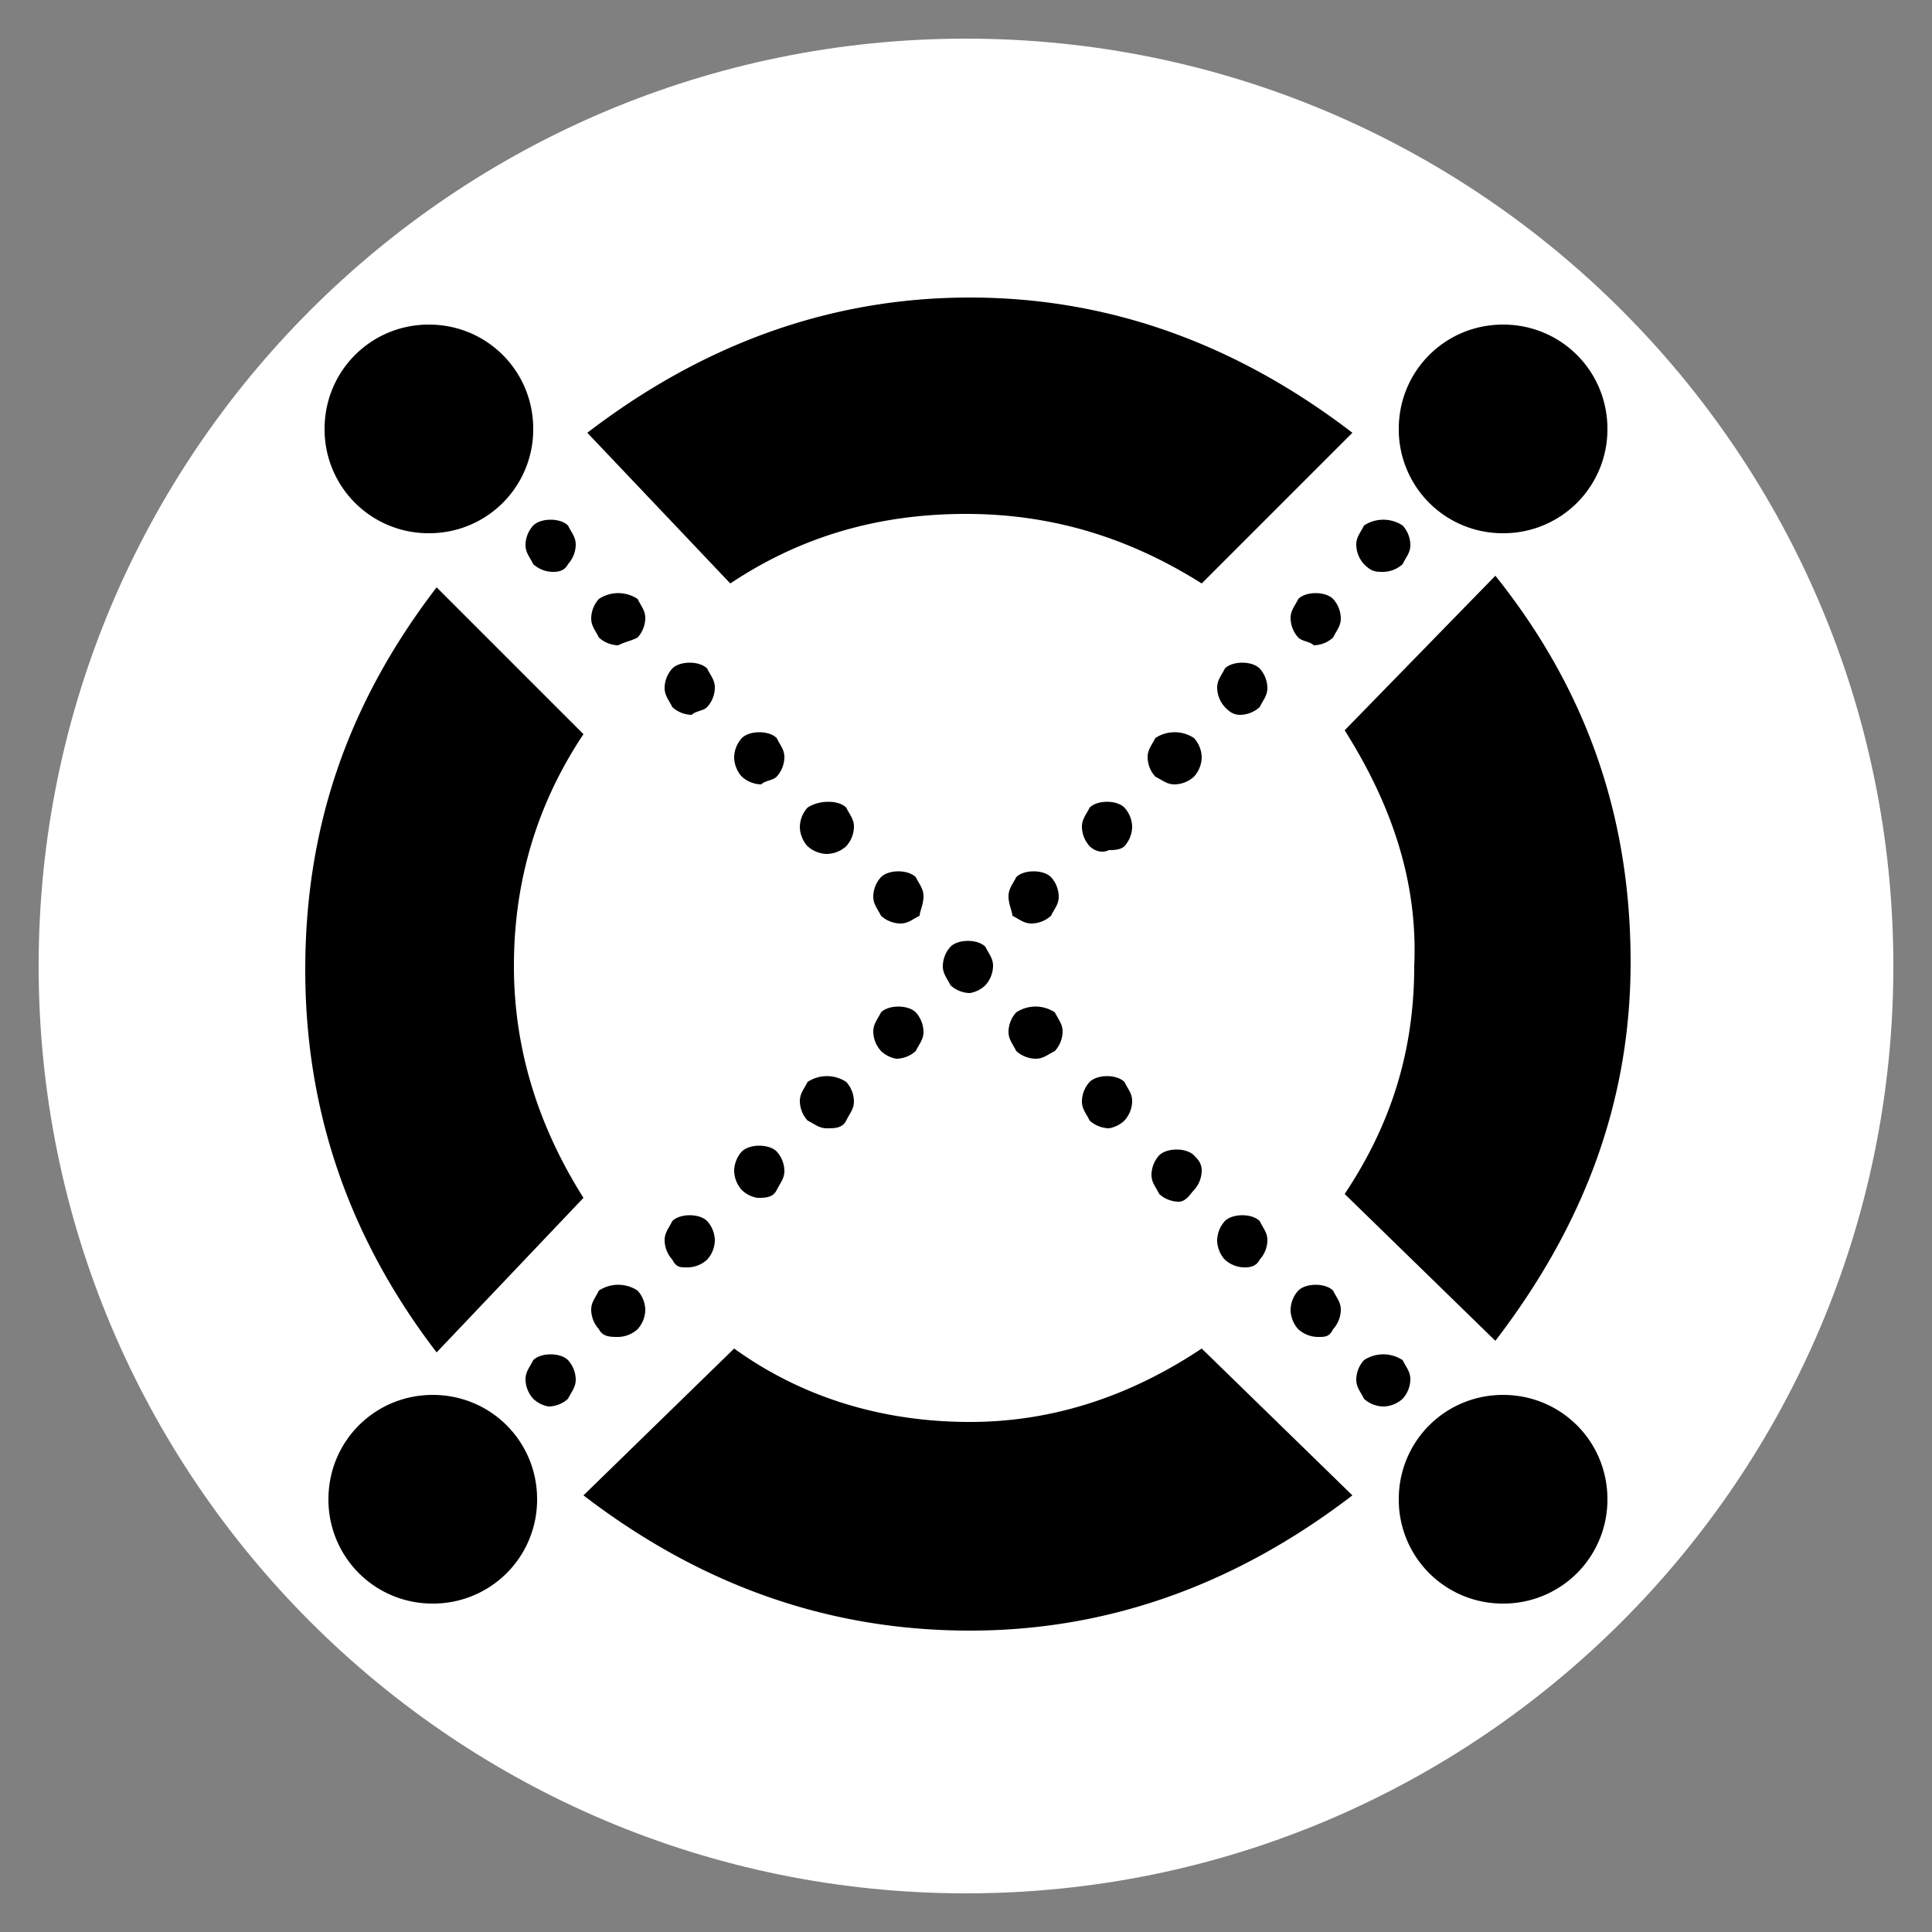
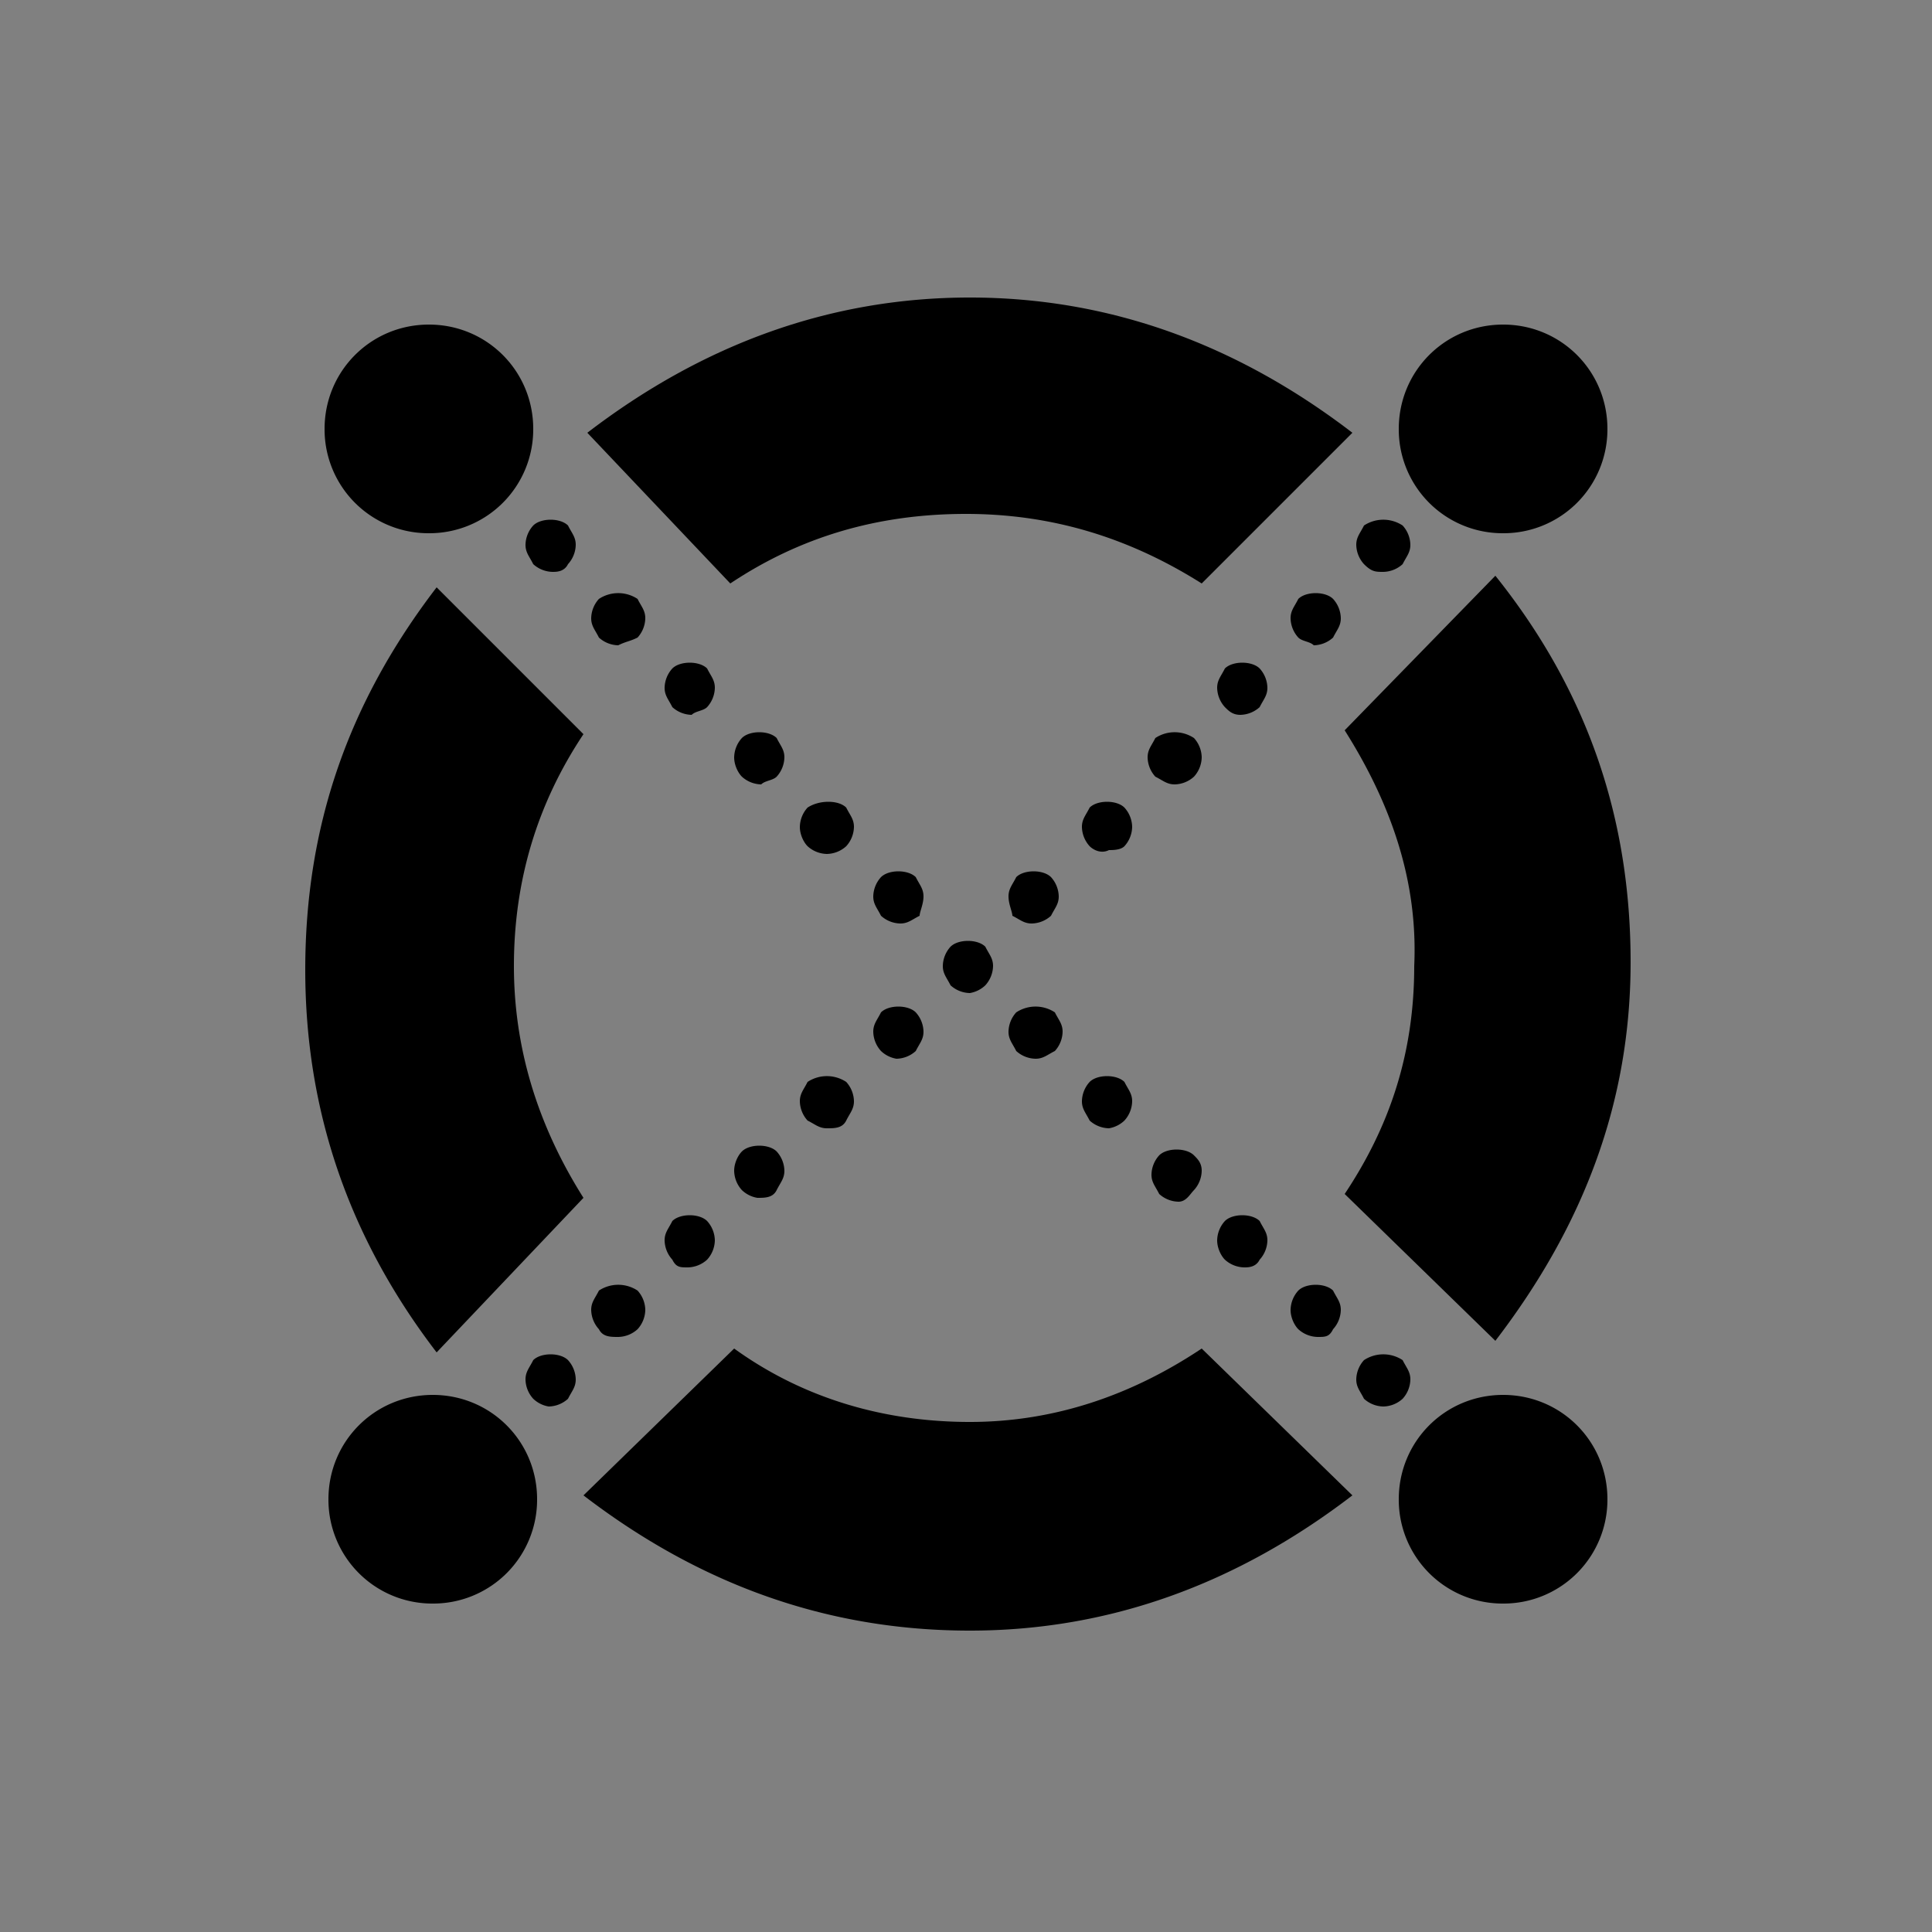
<svg xmlns="http://www.w3.org/2000/svg" width="32" height="32" fill="none">
  <rect width="100%" height="100%" fill="#808080" stroke="none" />
-   <path fill="#fff" d="M16 31.36c8.483 0 15.36-6.877 15.36-15.36S24.483.64 16 .64.64 7.517.64 16 7.517 31.36 16 31.36Z" />
  <path fill="#000" fill-rule="evenodd" d="M22.592 9.344a.489.489 0 0 1-.128-.32c0-.128.064-.192.128-.32a.581.581 0 0 1 .64 0 .489.489 0 0 1 .128.32c0 .128-.064.192-.128.32a.489.489 0 0 1-.32.128c-.128 0-.192 0-.32-.128Zm-1.088 1.216a.489.489 0 0 1-.128-.32c0-.128.064-.192.128-.32.128-.128.448-.128.576 0a.489.489 0 0 1 .128.32c0 .128-.064.192-.128.32a.489.489 0 0 1-.32.128c-.064-.064-.192-.064-.256-.128Zm-1.216 1.152a.489.489 0 0 1-.128-.32c0-.128.064-.192.128-.32.128-.128.448-.128.576 0a.489.489 0 0 1 .128.32c0 .128-.064.192-.128.32a.489.489 0 0 1-.32.128c-.128 0-.192-.064-.256-.128Zm-1.152 1.152a.489.489 0 0 1-.128-.32c0-.128.064-.192.128-.32a.581.581 0 0 1 .64 0 .489.489 0 0 1 .128.32.489.489 0 0 1-.128.32.489.489 0 0 1-.32.128c-.128 0-.192-.064-.32-.128Zm-1.088 1.152a.489.489 0 0 1-.128-.32c0-.128.064-.192.128-.32.128-.128.448-.128.576 0a.489.489 0 0 1 .128.32.489.489 0 0 1-.128.32c-.064.064-.192.064-.256.064-.128.064-.256 0-.32-.064Zm-1.344.832c0-.128.064-.192.128-.32.128-.128.448-.128.576 0a.489.489 0 0 1 .128.32c0 .128-.064.192-.128.32a.489.489 0 0 1-.32.128c-.128 0-.192-.064-.32-.128 0-.064-.064-.192-.064-.32Zm-2.112 2.56a.489.489 0 0 1-.128-.32c0-.128.064-.192.128-.32.128-.128.448-.128.576 0a.489.489 0 0 1 .128.32c0 .128-.064.192-.128.32a.489.489 0 0 1-.32.128.485.485 0 0 1-.256-.128Zm-1.216 1.152a.489.489 0 0 1-.128-.32c0-.128.064-.192.128-.32a.581.581 0 0 1 .64 0 .489.489 0 0 1 .128.32c0 .128-.064.192-.128.32s-.192.128-.32.128-.192-.064-.32-.128Zm-1.088 1.152a.489.489 0 0 1-.128-.32c0-.128.064-.256.128-.32.128-.128.448-.128.576 0a.489.489 0 0 1 .128.32c0 .128-.064.192-.128.32s-.192.128-.32.128a.485.485 0 0 1-.256-.128Zm-1.152 1.152a.489.489 0 0 1-.128-.32c0-.128.064-.192.128-.32.128-.128.448-.128.576 0a.489.489 0 0 1 .128.32.489.489 0 0 1-.128.32.489.489 0 0 1-.32.128c-.128 0-.192 0-.256-.128ZM9.92 22.016a.489.489 0 0 1-.128-.32c0-.128.064-.192.128-.32a.581.581 0 0 1 .64 0 .489.489 0 0 1 .128.32.489.489 0 0 1-.128.32.489.489 0 0 1-.32.128c-.128 0-.256 0-.32-.128Zm-1.088 1.152a.489.489 0 0 1-.128-.32c0-.128.064-.192.128-.32.128-.128.448-.128.576 0a.489.489 0 0 1 .128.32c0 .128-.064.192-.128.32a.489.489 0 0 1-.32.128.485.485 0 0 1-.256-.128Zm.576-13.824a.489.489 0 0 0 .128-.32c0-.128-.064-.192-.128-.32-.128-.128-.448-.128-.576 0a.489.489 0 0 0-.128.32c0 .128.064.192.128.32a.489.489 0 0 0 .32.128c.064 0 .192 0 .256-.128Zm1.152 1.216a.489.489 0 0 0 .128-.32c0-.128-.064-.192-.128-.32a.581.581 0 0 0-.64 0 .489.489 0 0 0-.128.32c0 .128.064.192.128.32a.489.489 0 0 0 .32.128c.128-.064.192-.064.32-.128Zm1.152 1.152a.489.489 0 0 0 .128-.32c0-.128-.064-.192-.128-.32-.128-.128-.448-.128-.576 0a.489.489 0 0 0-.128.32c0 .128.064.192.128.32a.489.489 0 0 0 .32.128c.064-.064.192-.064.256-.128Zm1.152 1.152a.489.489 0 0 0 .128-.32c0-.128-.064-.192-.128-.32-.128-.128-.448-.128-.576 0a.489.489 0 0 0-.128.32c0 .128.064.256.128.32a.489.489 0 0 0 .32.128c.064-.064.192-.064.256-.128Zm1.152 1.152a.489.489 0 0 0 .128-.32c0-.128-.064-.192-.128-.32-.128-.128-.448-.128-.64 0a.489.489 0 0 0-.128.32c0 .128.064.256.128.32a.489.489 0 0 0 .32.128.489.489 0 0 0 .32-.128Zm1.28.832c0-.128-.064-.192-.128-.32-.128-.128-.448-.128-.576 0a.489.489 0 0 0-.128.32c0 .128.064.192.128.32a.489.489 0 0 0 .32.128c.128 0 .192-.064.32-.128 0-.064.064-.192.064-.32Zm1.024 1.472a.489.489 0 0 0 .128-.32c0-.128-.064-.192-.128-.32-.128-.128-.448-.128-.576 0a.489.489 0 0 0-.128.32c0 .128.064.192.128.32a.489.489 0 0 0 .32.128.485.485 0 0 0 .256-.128Zm1.152 1.088a.489.489 0 0 0 .128-.32c0-.128-.064-.192-.128-.32a.581.581 0 0 0-.64 0 .489.489 0 0 0-.128.32c0 .128.064.192.128.32a.489.489 0 0 0 .32.128c.128 0 .192-.064.32-.128Zm1.152 1.152a.489.489 0 0 0 .128-.32c0-.128-.064-.192-.128-.32-.128-.128-.448-.128-.576 0a.489.489 0 0 0-.128.32c0 .128.064.192.128.32a.489.489 0 0 0 .32.128.485.485 0 0 0 .256-.128Zm1.152 1.152a.489.489 0 0 0 .128-.32c0-.128-.064-.192-.128-.256-.128-.128-.448-.128-.576 0a.489.489 0 0 0-.128.32c0 .128.064.192.128.32a.489.489 0 0 0 .32.128c.128 0 .192-.128.256-.192Zm1.088 1.152a.489.489 0 0 0 .128-.32c0-.128-.064-.192-.128-.32-.128-.128-.448-.128-.576 0a.489.489 0 0 0-.128.32c0 .128.064.256.128.32a.489.489 0 0 0 .32.128c.064 0 .192 0 .256-.128Zm1.216 1.152a.489.489 0 0 0 .128-.32c0-.128-.064-.192-.128-.32-.128-.128-.448-.128-.576 0a.489.489 0 0 0-.128.32c0 .128.064.256.128.32a.489.489 0 0 0 .32.128c.128 0 .192 0 .256-.128Zm1.152 1.152a.489.489 0 0 0 .128-.32c0-.128-.064-.192-.128-.32a.581.581 0 0 0-.64 0 .489.489 0 0 0-.128.32c0 .128.064.192.128.32a.489.489 0 0 0 .32.128.489.489 0 0 0 .32-.128ZM12.096 9.664c1.152-.768 2.432-1.152 3.904-1.152 1.408 0 2.688.384 3.904 1.152L22.4 7.168c-1.92-1.472-4.032-2.24-6.336-2.24-2.304 0-4.416.768-6.336 2.24l2.368 2.496ZM9.664 19.84c-.768-1.216-1.152-2.496-1.152-3.84 0-1.408.384-2.688 1.152-3.84L7.232 9.728c-1.472 1.92-2.176 3.968-2.176 6.336 0 2.304.704 4.416 2.176 6.336l2.432-2.56Zm10.24 2.496c-1.152.768-2.432 1.216-3.84 1.216s-2.752-.384-3.904-1.216l-2.496 2.432c1.92 1.472 4.032 2.24 6.4 2.24 2.304 0 4.416-.768 6.336-2.24l-2.496-2.432Zm2.368-10.24c.768 1.216 1.216 2.496 1.152 3.904 0 1.408-.384 2.624-1.152 3.776l2.496 2.432c1.472-1.92 2.24-3.968 2.24-6.272 0-2.368-.704-4.48-2.24-6.4l-2.496 2.56Zm2.624 11.008c.96 0 1.728.768 1.728 1.728a1.72 1.72 0 0 1-1.728 1.728 1.72 1.72 0 0 1-1.728-1.728c0-.96.768-1.728 1.728-1.728Zm-17.728 0c.96 0 1.728.768 1.728 1.728a1.72 1.72 0 0 1-1.728 1.728 1.72 1.72 0 0 1-1.728-1.728c0-.96.768-1.728 1.728-1.728ZM24.896 5.376c.96 0 1.728.768 1.728 1.728a1.72 1.72 0 0 1-1.728 1.728 1.72 1.72 0 0 1-1.728-1.728c0-.96.768-1.728 1.728-1.728Zm-17.792 0c.96 0 1.728.768 1.728 1.728a1.72 1.72 0 0 1-1.728 1.728 1.72 1.72 0 0 1-1.728-1.728c0-.96.768-1.728 1.728-1.728Z" clip-rule="evenodd" />
</svg>